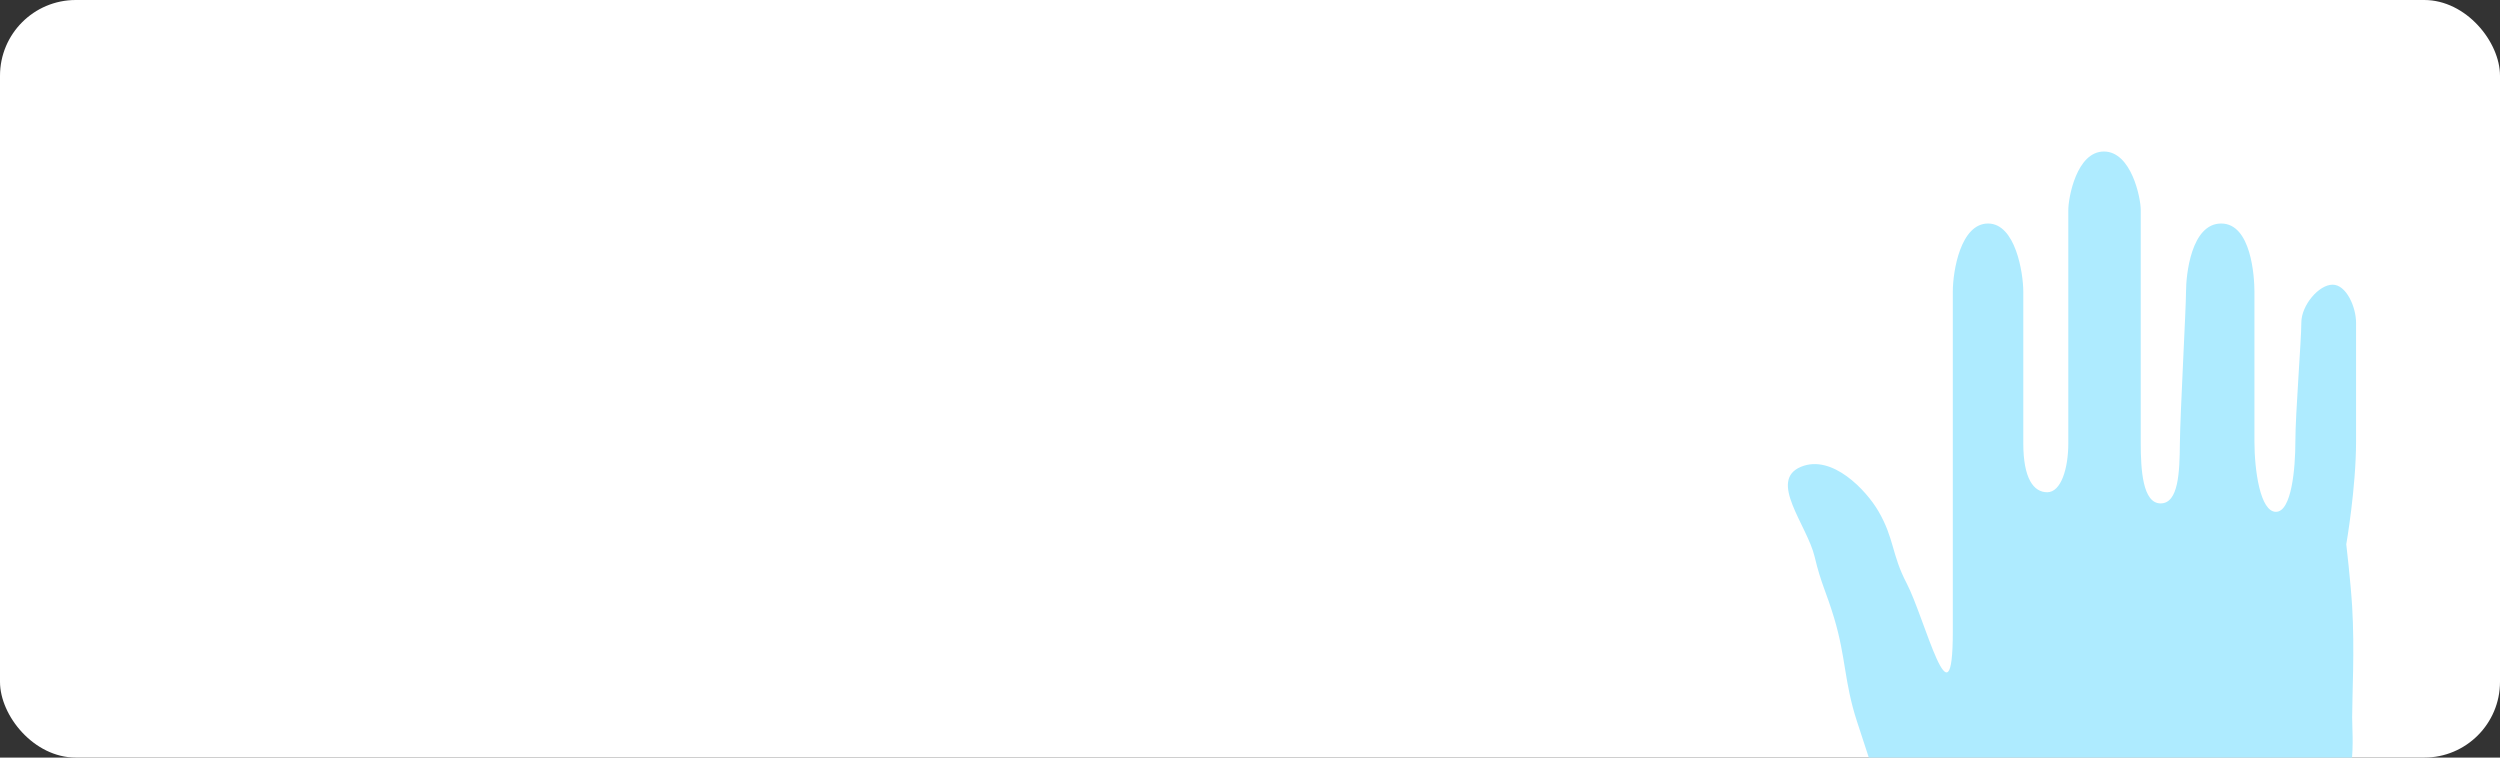
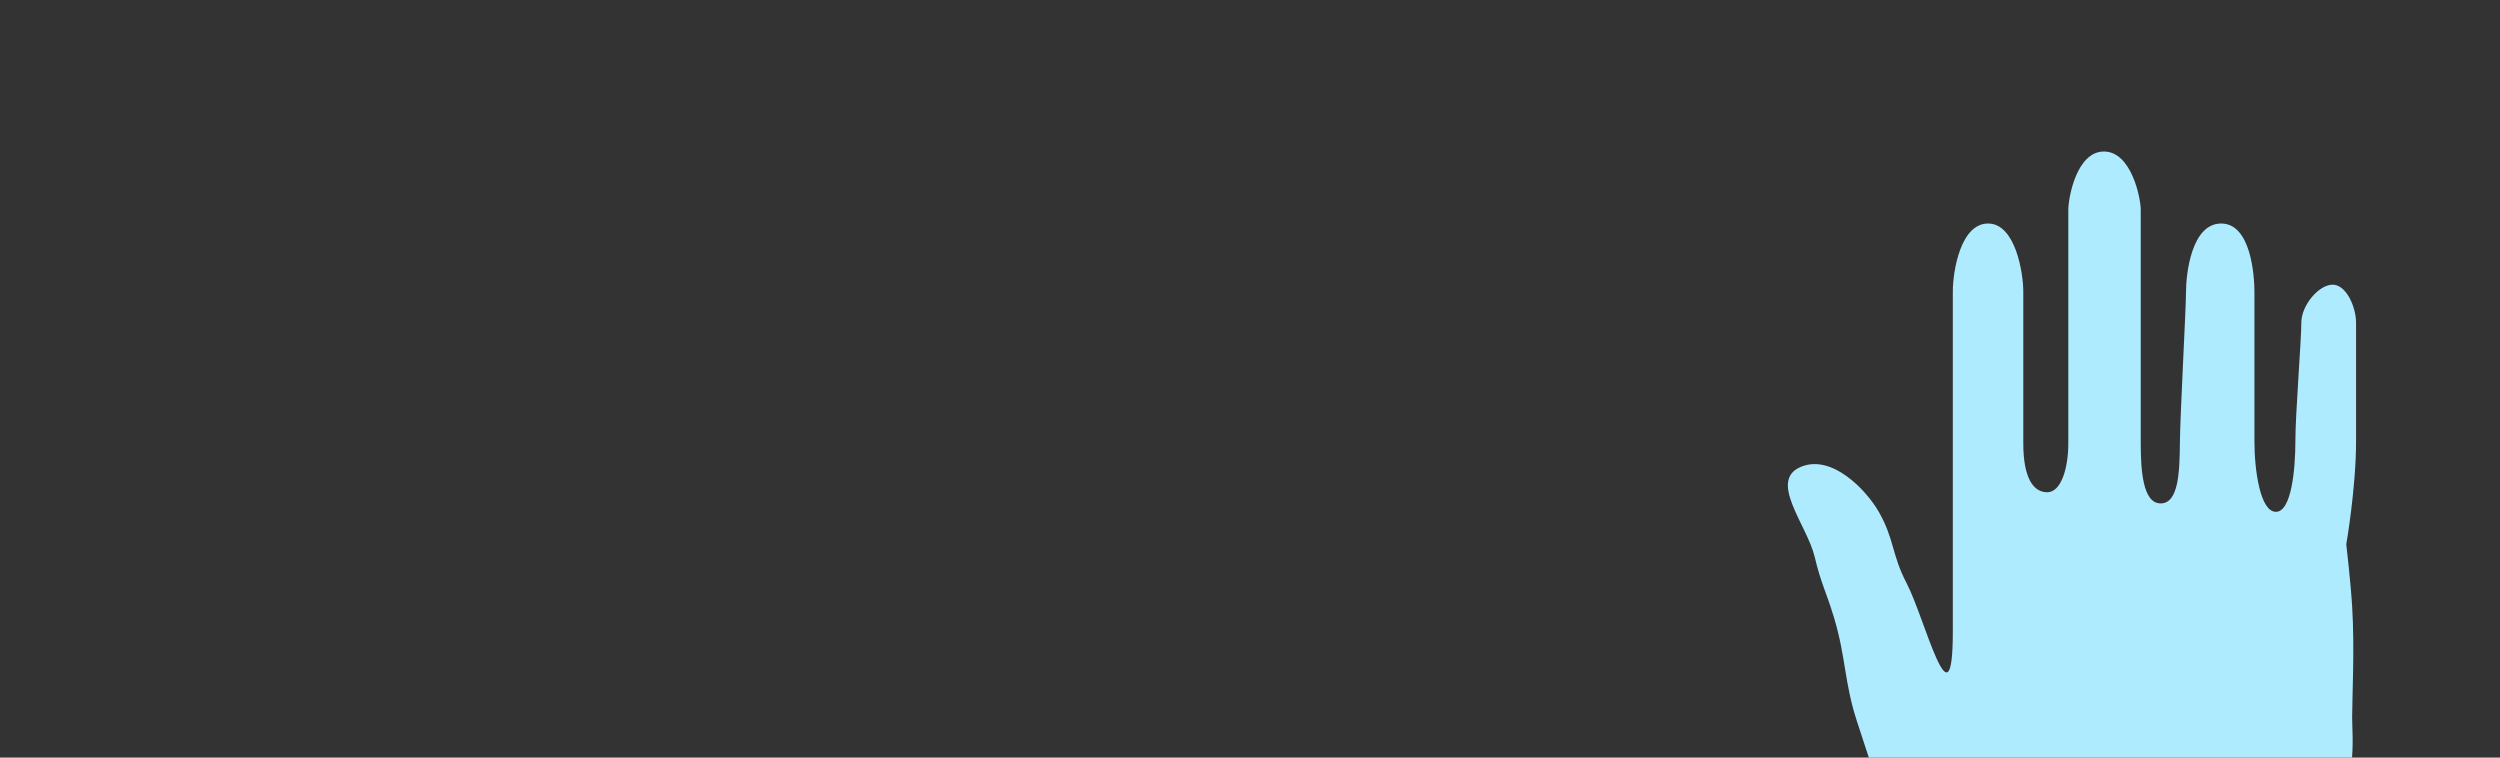
<svg xmlns="http://www.w3.org/2000/svg" width="330" height="100" viewBox="0 0 330 100" fill="none">
  <rect x="0" y="0" width="330" height="100" fill="#333333" stroke="none" />
  <g clip-path="url(#clip0_1373_435)">
-     <rect width="330" height="100" rx="10" fill="white" />
    <path d="M247.954 67.483C246.348 64.718 241.849 59.913 237.731 61.616C233.353 63.427 238.539 69.304 239.537 73.507C240.398 77.13 241.041 78.031 242.111 81.597C243.673 86.807 243.429 90.026 245.111 95.198C249.902 109.933 251.671 115.123 257.772 119.776C261.883 122.911 264.046 158.29 267.142 160.616C270.238 162.943 292.425 161.909 296.295 160.616C297.843 157.256 294.092 135.687 300.422 121.843C302.625 117.027 304.023 116.43 307.388 110.212C311.276 103.027 310.484 97.511 310.484 94.685C310.484 91.859 310.827 85.76 310.484 80.058C310.29 76.842 309.708 71.846 309.708 71.846C309.708 71.846 311 64.438 311 58.245V42.591C311 40.538 309.717 37.577 307.904 37.577C306.092 37.577 303.776 40.282 303.776 42.591C303.776 44.901 302.99 54.637 302.99 58.245C302.99 61.853 302.489 67.561 300.422 67.561C298.355 67.561 297.585 62.133 297.585 58.245V38.485C297.585 36.551 297.17 29.504 293.199 29.504C289.227 29.504 288.555 36.292 288.555 38.485C288.555 40.679 287.781 54.637 287.745 58.502C287.71 62.366 287.562 66.449 285.201 66.449C282.839 66.449 282.578 62.023 282.578 58.502V27.707C282.578 26.11 281.331 20 277.719 20C274.107 20 273.017 26.11 273.017 27.707V58.502C273.017 61.875 272.044 64.977 270.238 64.977C268.432 64.977 267.074 63.167 267.074 58.502V38.485C267.074 36.026 266.041 29.504 262.423 29.504C258.806 29.504 257.772 35.768 257.772 38.485V52.343V83.329C257.772 96.77 254.088 81.597 251.671 76.978C249.69 73.194 250.059 71.109 247.954 67.483Z" fill="#AEEBFF" />
  </g>
  <defs>
    <clipPath id="clip0_1373_435">
      <rect width="330" height="100" rx="10" fill="white" />
    </clipPath>
  </defs>
</svg>